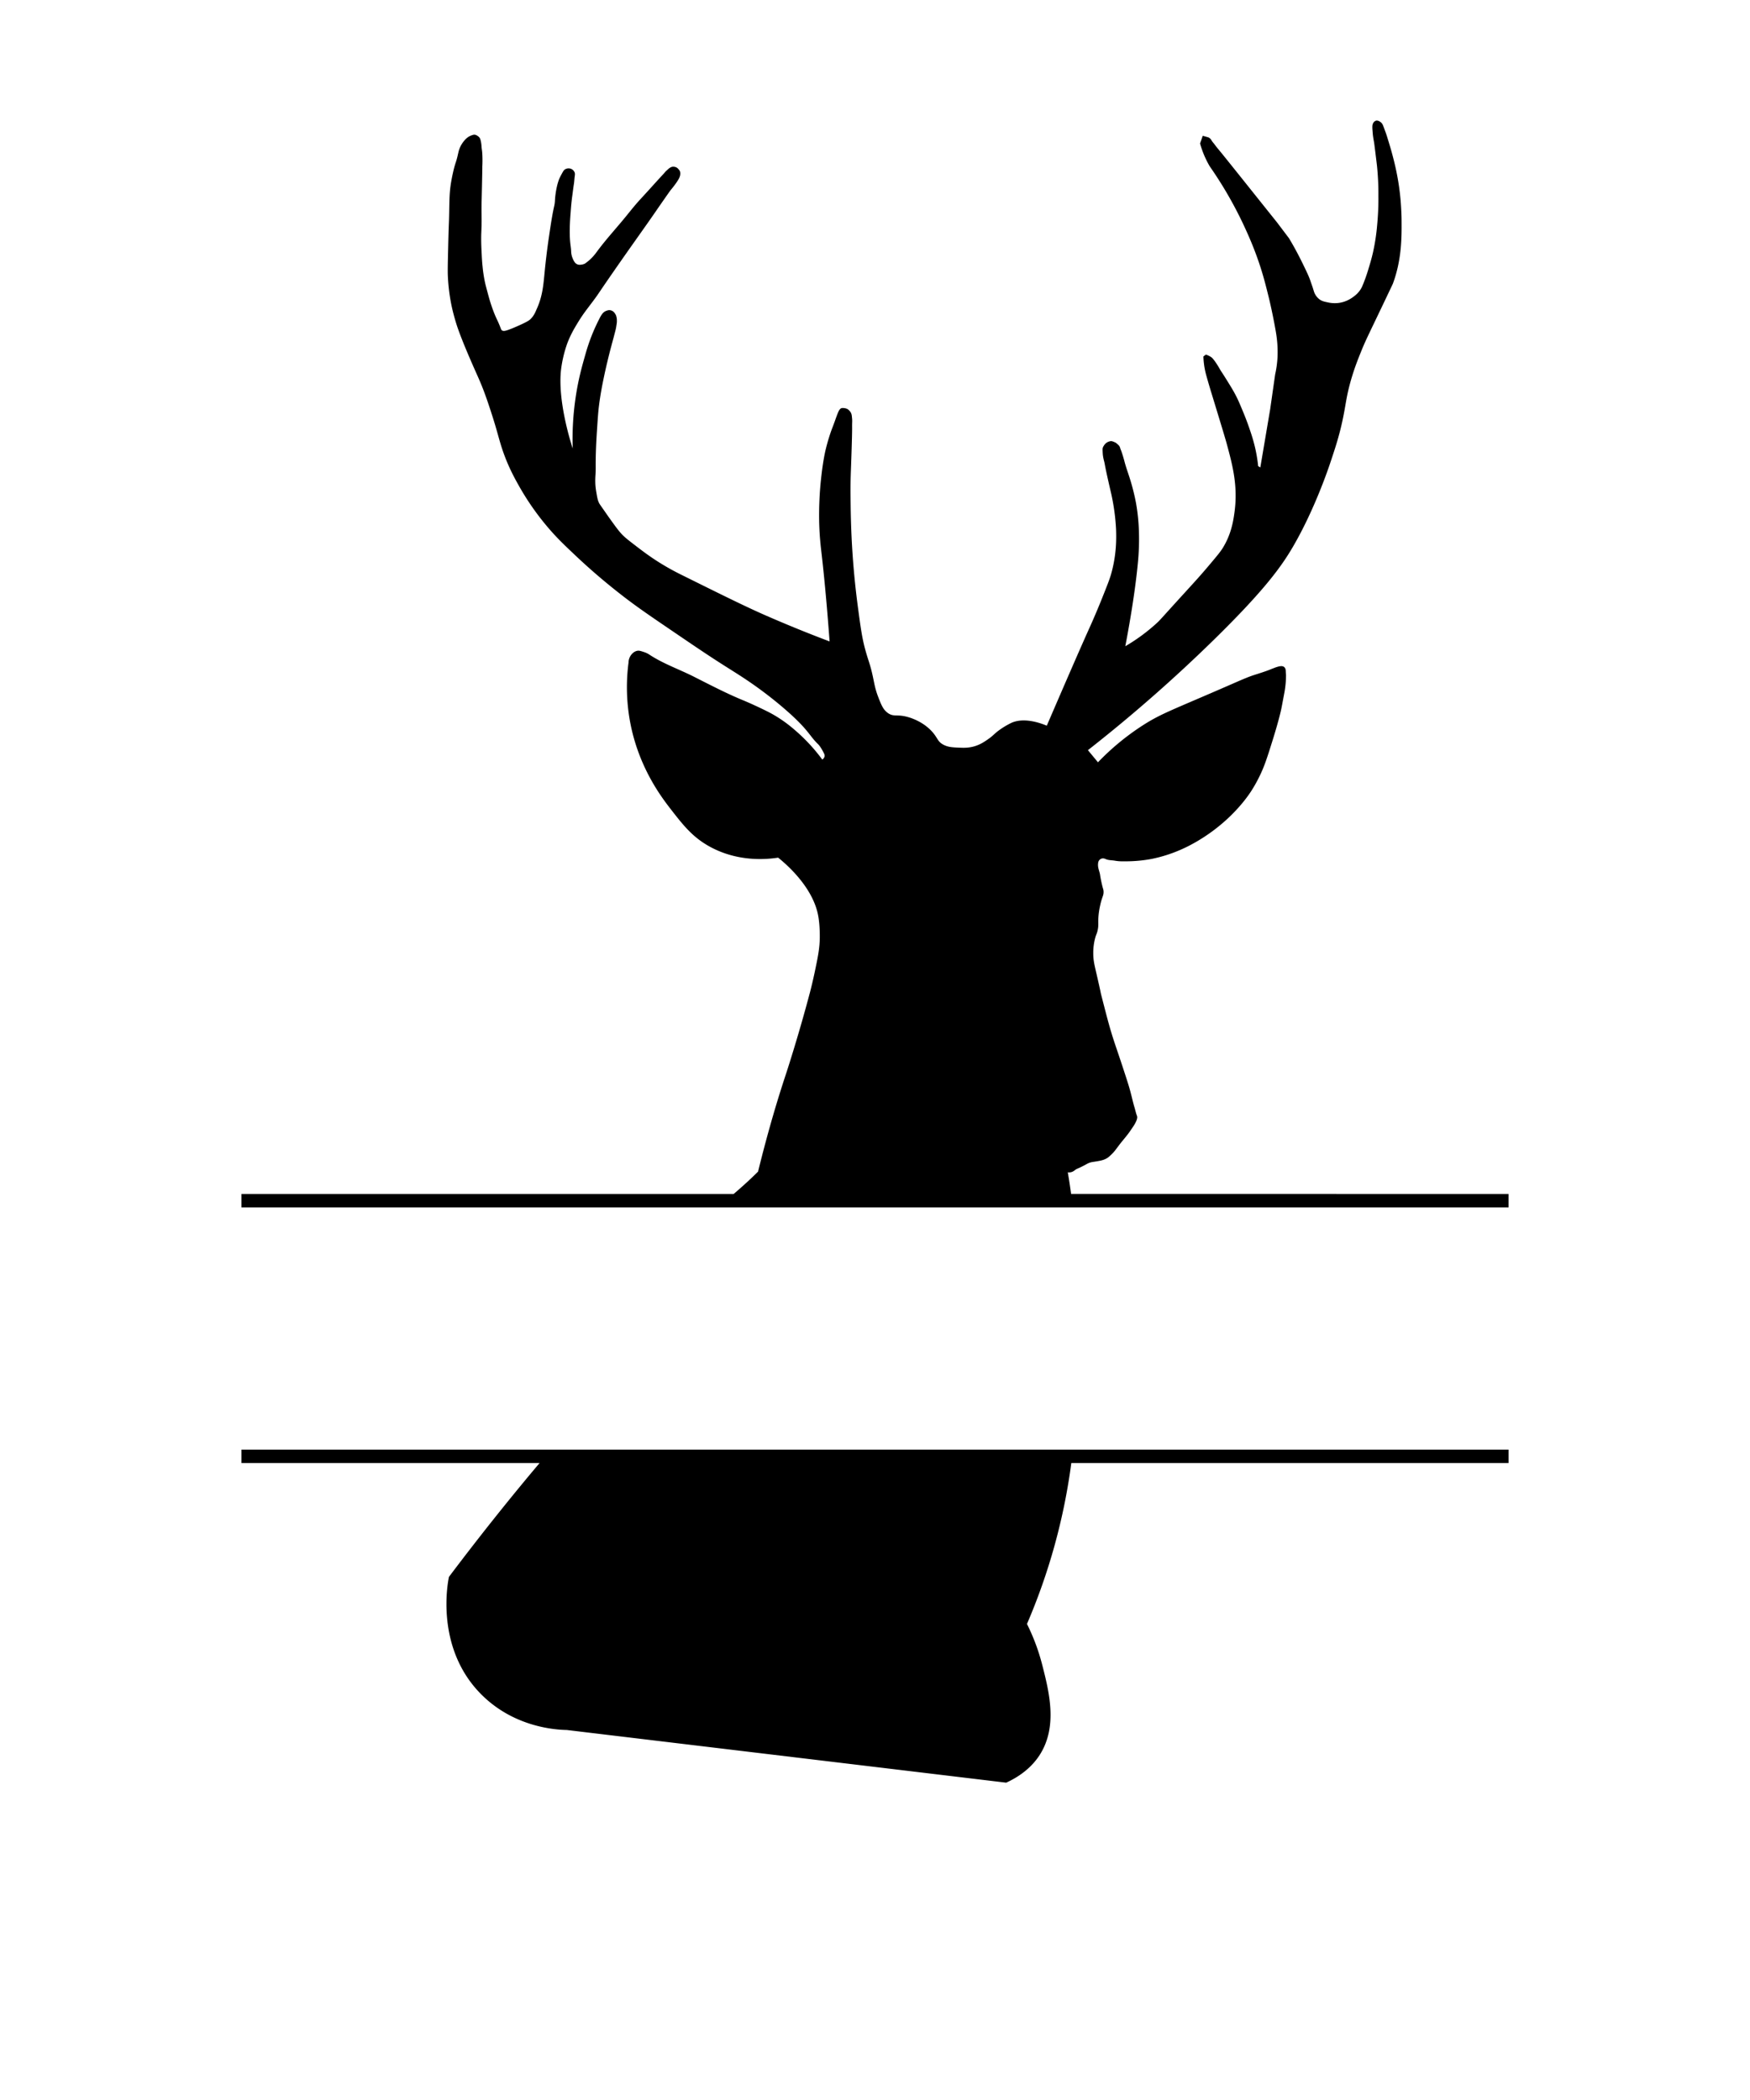
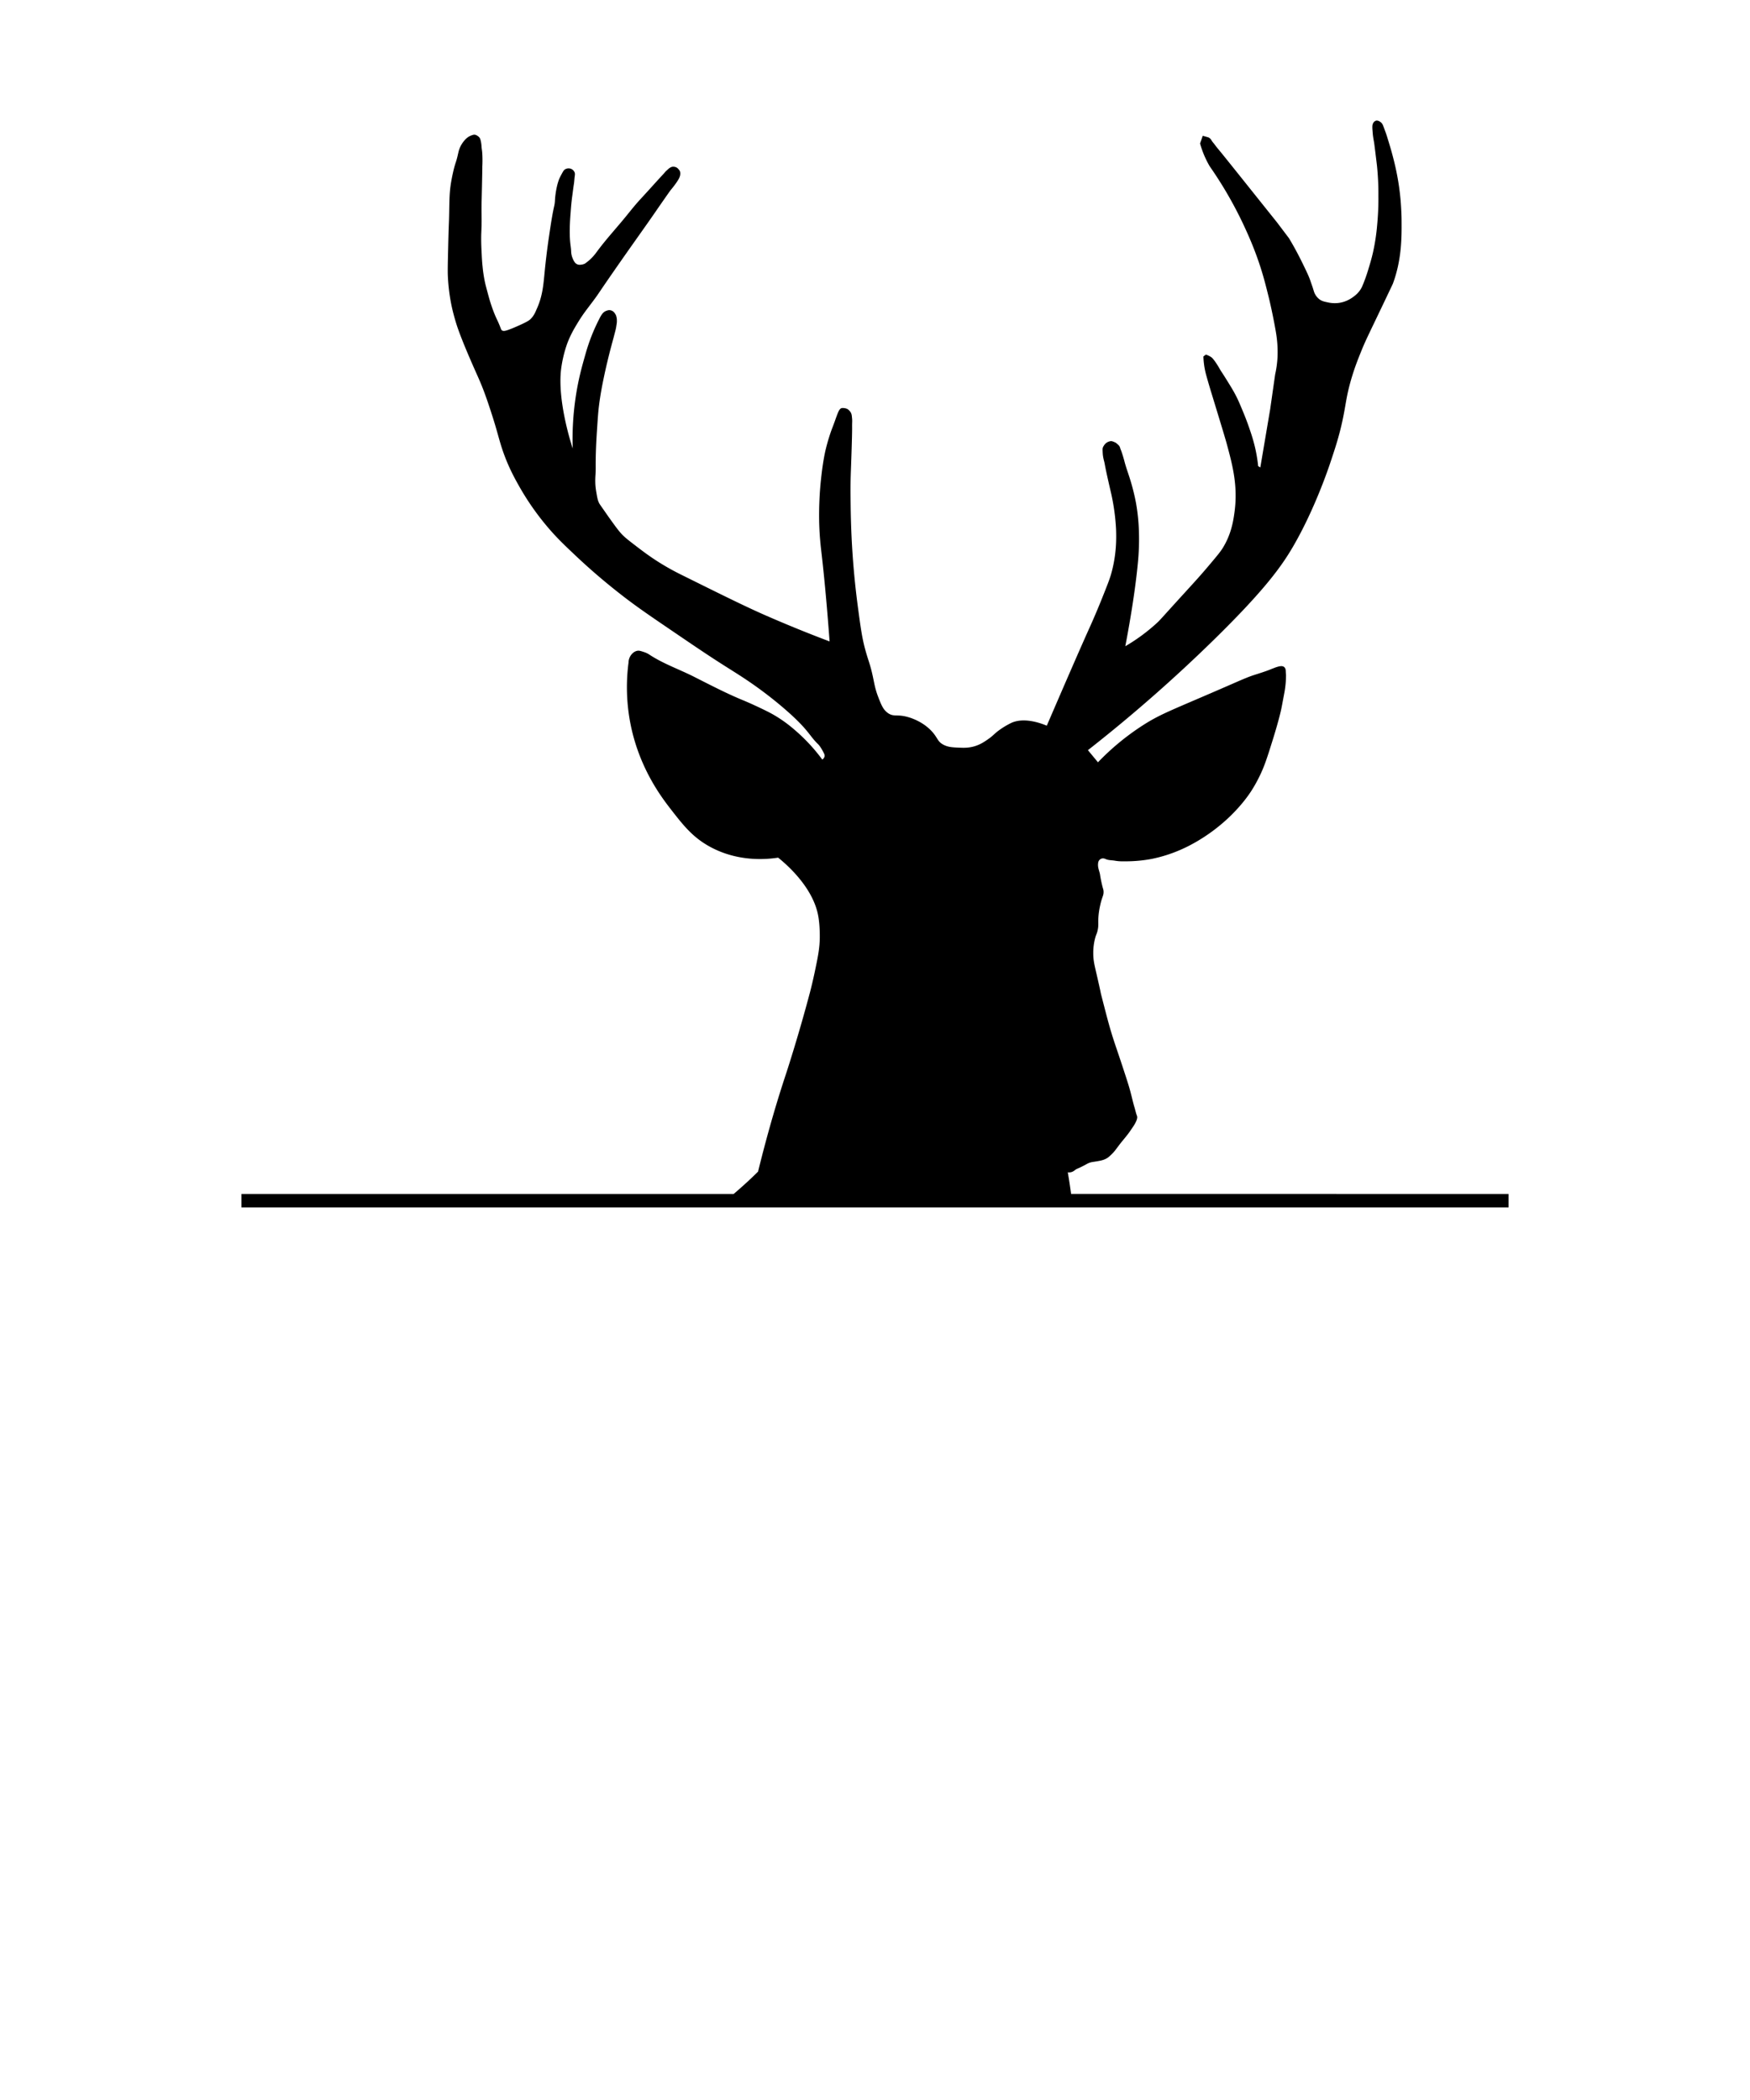
<svg xmlns="http://www.w3.org/2000/svg" id="Layer_1" data-name="Layer 1" viewBox="0 0 3187.38 3824.86">
  <defs>
    <style>.cls-1{fill-rule:evenodd;}</style>
  </defs>
  <path class="cls-1" d="M1950.83,2174.54c-1.86-13.84-3.88-27-6-39.37a15.66,15.66,0,0,0,6.46-.32,17.65,17.65,0,0,0,6.55-3.63c4.43-3.31,4.11-1.77,18.07-9.23,4.83-2.58,5.12-2.89,7.18-3.7,4.42-1.74,7.2-1.89,12.07-2.69,8.36-1.36,14.27-2.33,20.12-5.6,3.28-1.83,5.18-3.63,8.75-7,6-5.72,8.27-9.43,14.91-18.15,6.53-8.54,6.55-7.8,16.26-20.35,0,0,2.37-3.06,10-14.52a60.12,60.12,0,0,0,4.65-8.86,21.37,21.37,0,0,0,1-3.13,11.44,11.44,0,0,0,.42-2.44,7.55,7.55,0,0,0-.08-1.84,7.15,7.15,0,0,0-.44-1.63c-1.87-4.78-2.81-9.88-4.32-14.78-2.6-8.49-4.59-17.82-7.57-29-2.36-8.89-4.41-15.39-8.83-29-16-49.26-19-55.7-26.14-79.42-4.77-15.74-8.76-31.22-16.73-62.17-4.25-16.5.41,1-11.2-49.07-2.73-11.76-4.8-20.52-4.74-32.82a104.25,104.25,0,0,1,3.47-27.3c2.08-7.69,3-7.2,4.42-13.72,2.38-10.59.47-13.74,1.74-27.46a144.83,144.83,0,0,1,3.31-19.88c3.56-15.51,6.08-16,5.84-23.67-.15-4.82-1.12-3.35-4.58-20.35-2.23-11-1.38-9.38-2.68-14.2-1.54-5.72-3.19-9.65-2.84-15.62.17-2.83.74-5.28,2.53-7.26a9,9,0,0,1,4.41-2.68c3.2-.79,6.06.57,7.26,1.1,5.08,2.24,11,1.88,16.41,2.84,8,1.41,14.45,1.29,24.77,1.11a255.87,255.87,0,0,0,42.76-4.42,258.92,258.92,0,0,0,51.44-16.25c10.49-4.5,48.88-21.71,87.73-58.23,24.83-23.34,38.27-43.67,41.66-48.91a255.41,255.41,0,0,0,14.36-25.41c9.53-19,14.69-35.29,24.61-67.05,9.64-30.86,13.76-48,15.15-54,1.1-4.68,2.94-14.64,6.63-34.55a177.71,177.71,0,0,0,2.68-29.82c0-2.29-.26-2.2-.47-7-.11-2.37-.12-3.79-.95-5.52a7.45,7.45,0,0,0-2.37-3,8.69,8.69,0,0,0-5.52-1.26,19.93,19.93,0,0,0-4.73.79,58,58,0,0,0-6.79,2.21c-3.68,1.4-5.52,2.1-7.26,2.84-7.93,3.38-26.73,9.25-27.93,9.62-12.38,3.88-23.1,8.65-42.28,17-108.07,47.27-127.8,53.1-162.21,75.11a454.18,454.18,0,0,0-82,67.53l-18.3-22.09a2772.61,2772.61,0,0,0,230.37-202c93.77-92,123.6-134.72,144.53-171,38-66,62.56-138.45,66.9-151.48,8.9-26.69,15.79-47.39,22.09-77,6.15-28.87,6.37-41.06,14.52-70.06,6.46-23,13.18-39.75,19.57-55.54,7.57-18.71,11.65-26.4,39.13-83.94,12-25.17,18-37.76,18.3-38.5,16.3-44,16.06-84.65,15.88-114.55-.11-18.43-1.78-37.56-1.78-37.56-1-11.12-2.15-19.78-2.74-24s-2.07-14.25-4.73-27.35c-2.3-11.32-4.46-19.82-5.79-25-2.51-9.85-4.76-17.56-5.52-20.14-.81-2.74-1.73-5.77-3.58-11.83-1.67-5.48-2.52-8.27-3.26-10.52-2.42-7.36-2.7-7.23-4.52-12.68,0,0-.59-1.75-2-5a15.05,15.05,0,0,0-1.47-2.79,12,12,0,0,0-2.27-2.53c-.54-.44-1.15-.85-1.52-1.1s-.77-.51-1.26-.79a10.13,10.13,0,0,0-1.84-.84,9.12,9.12,0,0,0-2.11-.42,5.57,5.57,0,0,0-1.73,0,5.75,5.75,0,0,0-1.79.68,8.31,8.31,0,0,0-2,1.32,8.16,8.16,0,0,0-1.53,1.94,12.37,12.37,0,0,0-1.31,3.11,13.88,13.88,0,0,0-.47,3.47,57.56,57.56,0,0,0,.26,7.25c.39,4.82.29,4.29.47,6.21.6,6.23,1.64,11.52,2.21,14.68.4,2.2,1.06,7.49,2.37,18,1,8,2.48,20,3.15,26a500.18,500.18,0,0,1,2.53,53.8,513.8,513.8,0,0,1-2.21,53.18,374.25,374.25,0,0,1-7.73,50.8c-2.56,11.25-4.95,19.11-9.31,33.46-.54,1.76-3.87,12.64-9.15,25.4a54.5,54.5,0,0,1-2.37,5.21c-4.89,9.13-11.74,14.21-15.62,17a58.57,58.57,0,0,1-13.57,7.41A55.27,55.27,0,0,1,2436,552a57.76,57.76,0,0,1-17.68-1.27c-6.61-1.38-10.83-2.26-15.3-5.68a29.11,29.11,0,0,1-7.73-9.15c-1.64-2.93-2-4.63-3.95-10.89-1.33-4.18-2.87-8.3-4.26-12.46-3-9.06-7.19-17.61-14.36-32.35-7.36-15.12-13.4-26.08-15.93-30.61-3.51-6.28-6.65-11.62-9.15-15.78q-10.74-14.19-21.46-28.4-30.78-38.49-61.54-77c-25.07-31.37-37.75-47.13-42.6-53-3.17-3.85-6.4-7.61-9.94-12.47-1.75-2.4-3.88-4.53-5.37-7.1a12.87,12.87,0,0,0-3.31-4.1,11.36,11.36,0,0,0-3.16-1.74l-9.62-2.68-4.89,14a175.29,175.29,0,0,0,17.51,41.5c7.83,11.22,17.45,25.66,27.77,42.92a720.72,720.72,0,0,1,38.5,73.69c5.3,11.73,13.88,30.89,22.88,57.11,8.45,24.64,13,43.15,18.62,65.8,0,0,6.58,26.63,12.46,60.28.63,3.56,1.48,8.62,2.21,15.3a208.9,208.9,0,0,1,1.11,32.82A190.39,190.39,0,0,1,2322.5,682l-9,63q-9,53.18-18,106.35l-3.95-2.37a273.91,273.91,0,0,0-5.68-34.08,319.26,319.26,0,0,0-9.15-31.24c-5.63-16.91-10.88-29.52-14.52-38.19-4.54-10.85-6.82-16.27-10.41-23.35-5.2-10.25-10-18-19.25-32.82-7.94-12.75-8.2-12.37-11.52-18.3,0,0-3.35-6-7.57-12-1.66-2.36-3.47-4.58-3.47-4.58-.9-1.1-1.62-1.91-1.74-2-2.78-3.13-9.15-5.64-11.83-6.63l-4.58,3.47a144.82,144.82,0,0,0,4.26,30.77c1.06,4.15,2.76,10,5,17.83,2.38,8.17,4.24,14.26,4.63,15.52,17.43,57.09,26.15,85.64,29,96.35,10,37.05,20.13,74.88,13.89,122-2.13,16-5.71,41.11-21.88,66.91-4.69,7.48-12,16.06-26.51,33.24s-25,28.56-40.4,45.44c-47.48,52.06-46.38,51.57-53,57.64a334.59,334.59,0,0,1-57.23,42.08c4.13-21.49,17-90.1,22.73-150.21a440.78,440.78,0,0,0,2.1-57.65,358.78,358.78,0,0,0-5.05-51.33c-.58-3.27-3.08-17-8-34.5-5.33-19-9.75-29.08-13.47-43.55,0,0-1.77-6.9-4.63-15.47-2.21-6.62-2-4.75-3-8.2a11.67,11.67,0,0,0-1.68-3.89,21,21,0,0,0-3.16-3.16,22.72,22.72,0,0,0-3.36-2.73,21.23,21.23,0,0,0-3.47-1.58,17.14,17.14,0,0,0-3.79-1.26,10,10,0,0,0-4.42.52,16.67,16.67,0,0,0-6.52,3.58,18.1,18.1,0,0,0-3.26,4,15.54,15.54,0,0,0-1.89,3.57c-.52,1.51-.6,2.77-.43,6.73.15,3.37.23,5.06.43,6.74a74.78,74.78,0,0,0,2.1,10.73c1.42,5.45,1,5,3.47,17,3.24,15.52,8.76,39.11,9.26,41.23a385.82,385.82,0,0,1,9.25,67.32c.46,14.62,1.17,45-9.25,81.21-2.74,9.51-7,20.22-15.57,41.66-11.74,29.41-21.53,51-23.56,55.54-14.32,31.68-39.85,90.21-77.85,178.4-11-4.6-41.43-15.79-64.79-5a149.72,149.72,0,0,0-20.62,12.21c-10.71,7.65-11.58,10.59-21.88,17.67-6.69,4.59-13.84,9.5-24.4,12.62-10.89,3.22-19.71,2.85-27.78,2.52-11.7-.47-20.4-.83-29-5.47-11.15-6-9.9-12.54-21.46-24.82-16.42-17.45-37.51-24-43.76-25.67-19.44-5.31-25.1.42-35.76-7.15-8.53-6.06-12-14.76-17.67-29.45-5.56-14.43-6.92-24.09-9.68-37-4.87-22.82-8.23-28.41-13.89-49.23-5.94-21.88-8.45-40.67-13.46-78.26-2.87-21.53-6.87-55.11-9.68-96.78-.89-13.28-2.85-44.81-3.36-85.41-.29-22.7-.53-40.83.42-65.64,0,0,2.28-60.21,2.21-77.82,0-1.62-.08-3.49,0-6.78.08-3.74.25-5.13.07-8.13,0-.9-.16-2.05-.39-4.34a30.62,30.62,0,0,0-.63-4.65,15.23,15.23,0,0,0-1.58-4,16.65,16.65,0,0,0-2.92-3.62,13.32,13.32,0,0,0-2.6-2.21,12.44,12.44,0,0,0-3.47-1.5,21.49,21.49,0,0,0-3.32-.56,12.66,12.66,0,0,0-2.92-.15,7,7,0,0,0-2.44.63,6.73,6.73,0,0,0-2.45,2.21,23.52,23.52,0,0,0-2.92,5.28c-1,2.36-1.69,4.18-1.81,4.5-1.68,4.53-2.52,6.8-2.92,8-2.24,6.51-5.7,15.37-7.26,19.56a344,344,0,0,0-10.1,33.45c-1,4-4.82,19.54-8.2,48.92a624.14,624.14,0,0,0-4.1,87.73c.75,24.76,2.93,43,4.1,53,3.9,33.57,9.15,84.9,14.83,161.89-45.42-17.14-84.13-33.29-114.87-46.7-37-16.16-75.8-35.39-153.37-73.85a457.3,457.3,0,0,1-42.6-23.66c-17.58-11.07-30.34-20.85-41-29-14.51-11.11-21.76-16.67-27.77-23.35s-11.55-14.4-22.72-30c-2.41-3.35-.57-.85-9.47-13.57-6.68-9.54-7.4-10.49-8.52-12.94-2.13-4.64-2.9-9.09-4.42-18a128.08,128.08,0,0,1-1.89-15.47,140.67,140.67,0,0,1,.31-17.35c.51-10.12.18-13,.32-25.57.24-22.87,1.66-44.64,2.52-57.75,1.33-20.24,2-30.36,3.47-42.28,2.78-22.27,6.59-40.52,9.15-52.81s5.1-22.89,6.21-27.56c1.54-6.44,3.54-14.81,6.42-25.56,3-11.37,4.1-15.25,4.1-15.25,1.2-4.41,2.29-8.85,3.47-13.26.56-2.08,1.41-5.21,2-9l.74-4.89c.27-1.84.41-2.78.47-4s0-2.17,0-3.26a26.82,26.82,0,0,0-.21-3.31,25,25,0,0,0-.68-3.26,16.29,16.29,0,0,0-1-3,22.35,22.35,0,0,0-1.58-2.57,18.17,18.17,0,0,0-1.57-2.16,12.57,12.57,0,0,0-1.42-1.37,13.32,13.32,0,0,0-1.85-1.21,12,12,0,0,0-2.78-1.1,11.47,11.47,0,0,0-3.47-.32,13.4,13.4,0,0,0-3.27.74,17.48,17.48,0,0,0-3.47,1.37,16,16,0,0,0-4.2,3.36,21.21,21.21,0,0,0-1.9,2.37,52.21,52.21,0,0,0-4.47,7.84c-3.78,7.31-8.65,17.37-13.57,29.66a355.07,355.07,0,0,0-12.25,36.61c-5.35,18.79-12,42-16.83,73.21a519.08,519.08,0,0,0-5.89,96.78c-2.27-6.81-28.57-87.54-21-145.59a225.48,225.48,0,0,1,10.94-45.44c6.33-16.79,13.68-28.93,20.19-39.55,9.36-15.28,15.77-22.9,26.93-37.87,10.48-14,8.33-12,36.19-52.18,34-49.06,60.64-85.81,78.52-111.92,1.23-1.79,5.16-7.54,10.58-15.31,10.09-14.46,15.13-21.7,16.41-23.19,0,0,9-10.55,14.12-19.49a29.45,29.45,0,0,0,1.65-3.47,18.56,18.56,0,0,0,1.11-3.63,16.26,16.26,0,0,0,.24-4.18,9.36,9.36,0,0,0-.71-3.39,12.83,12.83,0,0,0-1.74-2.6,18.85,18.85,0,0,0-1.58-1.82,10.68,10.68,0,0,0-3.23-2.37,12.48,12.48,0,0,0-4-1.1,10.57,10.57,0,0,0-3.47.08,11.25,11.25,0,0,0-3.39,1.34,18.67,18.67,0,0,0-3.08,2.13c-.44.36-1.09.95-2.36,2.13s-1.82,1.67-2.21,2.05a42.89,42.89,0,0,0-3.4,3.71c-1.27,1.54-1.7,1.86-11.83,12.94-5.68,6.22-8.1,8.91-14,15.46-17.77,19.57-17.45,18.94-22.72,24.93-4.93,5.59-8.43,9.82-19.89,24-18.35,22.7-38.39,44.08-55.54,67.69a91.16,91.16,0,0,1-12.15,13.42c-1.42,1.22-5,4-5.52,4.41a21.61,21.61,0,0,1-2.84,2.06,17.52,17.52,0,0,1-6.47,1.89,14.32,14.32,0,0,1-4.89.16,11.73,11.73,0,0,1-4.89-2.05,12.8,12.8,0,0,1-3-3.48,28.65,28.65,0,0,1-2.84-5.52,39.44,39.44,0,0,1-2-5.84,33.11,33.11,0,0,1-1-7.31c-.25-7-1.43-11.4-2.1-21.46-1.24-18.51.36-39.26,1.26-50.91.75-9.74,1.39-18,2.94-29,1-7.29,1.81-14.61,3-21.88.63-4,.73-8.15,1.26-12.2s.91-6,0-8.42a12,12,0,0,0-5.89-6.31,12.27,12.27,0,0,0-11.78.84c-1.7,1.11-2.72,2.46-5.05,6.73-3.26,6-4.9,9-6.31,13.05-5.82,16.75-6.73,35.34-6.73,35.34-.68,13.84-1.76,6.19-8.84,53-2.58,17.11-6.41,42.47-9.68,75.31-2.61,26.34-3.76,46.39-14.72,70.69-2,4.45-4.52,11.59-10.94,18.1-2.09,2.11-5.61,5.23-27.46,14.62-18,7.72-22,8.35-24.93,6.31-1.83-1.27-1.43-2.33-5.68-12.31-3-7-3.46-7.14-6.47-14.2-2.71-6.35-4.47-11.27-5.68-14.67-3.7-10.41-5.86-18.38-8.68-28.88-2.46-9.19-3.7-13.78-4.89-19.56a255.43,255.43,0,0,1-3.94-26.67c-.91-8.66-1.22-14.83-1.74-25.09-.42-8.3-.79-16-.79-25.87,0-9.27.34-11.51.63-22.09.43-15.56-.1-17.64,0-36.61,0-6,.07-3,.79-36,1-46.36.53-33.27.63-36.29a216.54,216.54,0,0,0,0-23c-.5-8.39-1.07-7.69-1.57-15.94a55.8,55.8,0,0,0-1.27-8c-.72-3.18-1.33-4.64-2.36-6a13.31,13.31,0,0,0-3.63-3.16,11.29,11.29,0,0,0-4.74-2.05c-1.92-.26-3.35.24-5.83,1.1a28.53,28.53,0,0,0-5.68,2.69,32,32,0,0,0-7.42,6.62A51,51,0,0,0,838,268.16c-2.4,5.39-3,9-4.42,15.15-2.88,12.43-3.77,11.86-7.1,25.08,0,0-2.72,10.82-4.89,23.67-3.09,18.32-3,32.45-3.47,55.86-.47,25.31-.55,9.21-1.89,65.32-.92,38.14-.86,44.35-.32,53.33a344.59,344.59,0,0,0,5.84,46.87c1.05,5.27,3.44,16.65,8.36,33,2.4,8,7.53,24.17,25.41,65.8,14.23,33.14,19,41.46,28.24,66.9,3.15,8.64,5.18,14.75,8.2,23.83,14.88,44.69,16.34,57,24.62,80.47,10.09,28.63,21.52,49,30.14,64.22a476.79,476.79,0,0,0,47.49,68.48c17.64,21.3,31.89,34.85,54.12,55.85,23.86,22.54,51.36,46.54,83.63,71.64,27.4,21.32,49.67,36.46,94.2,66.74,42.82,29.13,64.24,43.69,94.67,63,22.85,14.47,43.61,27.09,72.26,48.76,16.18,12.23,28.44,22.49,37.4,30.29,43.12,37.55,42.65,46.76,59.8,63.27,0,0,4.78,4.61,10.57,16.73a8.53,8.53,0,0,1,.95,5.05c-.48,3.16-3,5.19-4.1,6a325.3,325.3,0,0,0-52.23-55.69,242.25,242.25,0,0,0-34.56-24.78c-9.55-5.6-17.88-9.54-29-14.83-15.79-7.48-27.87-12.46-30.92-13.73-25.22-10.45-50.43-23.26-86.63-41.65-27-13.69-56-23.65-81.26-40.24-5-3.31-8-4.26-14-6.15-3.57-1.13-5.74-1.49-8.21-1.11a16.92,16.92,0,0,0-9,4.9,22.81,22.81,0,0,0-5.21,7.57,23.64,23.64,0,0,0-1.89,8.84,346.83,346.83,0,0,0,1.1,98c13.58,87.69,57.39,145.52,75.74,169.15,22.94,29.52,40.4,52,73.21,69.42,49.86,26.47,99.62,22.39,122.45,18.94,12.26,9.83,64,52.88,73.21,107.29,3.47,20.45,2.52,42.92,2.52,42.92-.75,18-3.65,32.07-8.83,56.8-4.42,21.1-8.51,36.62-8.84,37.87-22.09,83.52-44.18,150.22-44.18,150.22-13.44,40.59-31.53,99.53-50.49,176.72-10.76,10.67-25.66,24.82-44.46,40.71H439.74v24.51H2747.65v-24.51Z" />
-   <path class="cls-1" d="M439.74,2664.75h543c-46.37,55-102.37,124.08-165,207.23-1.81,8.18-26.59,130.44,60.59,215.85,60.19,59,135.33,62.72,154,63.11l800.29,95.94c36.77-16.73,54-39.24,61.85-51.76,32.24-51.68,16.18-114.43,3.79-162.83a375,375,0,0,0-27.77-74.48,1107.19,1107.19,0,0,0,80.75-293.06h796.46v-24.51H439.74Z" />
</svg>